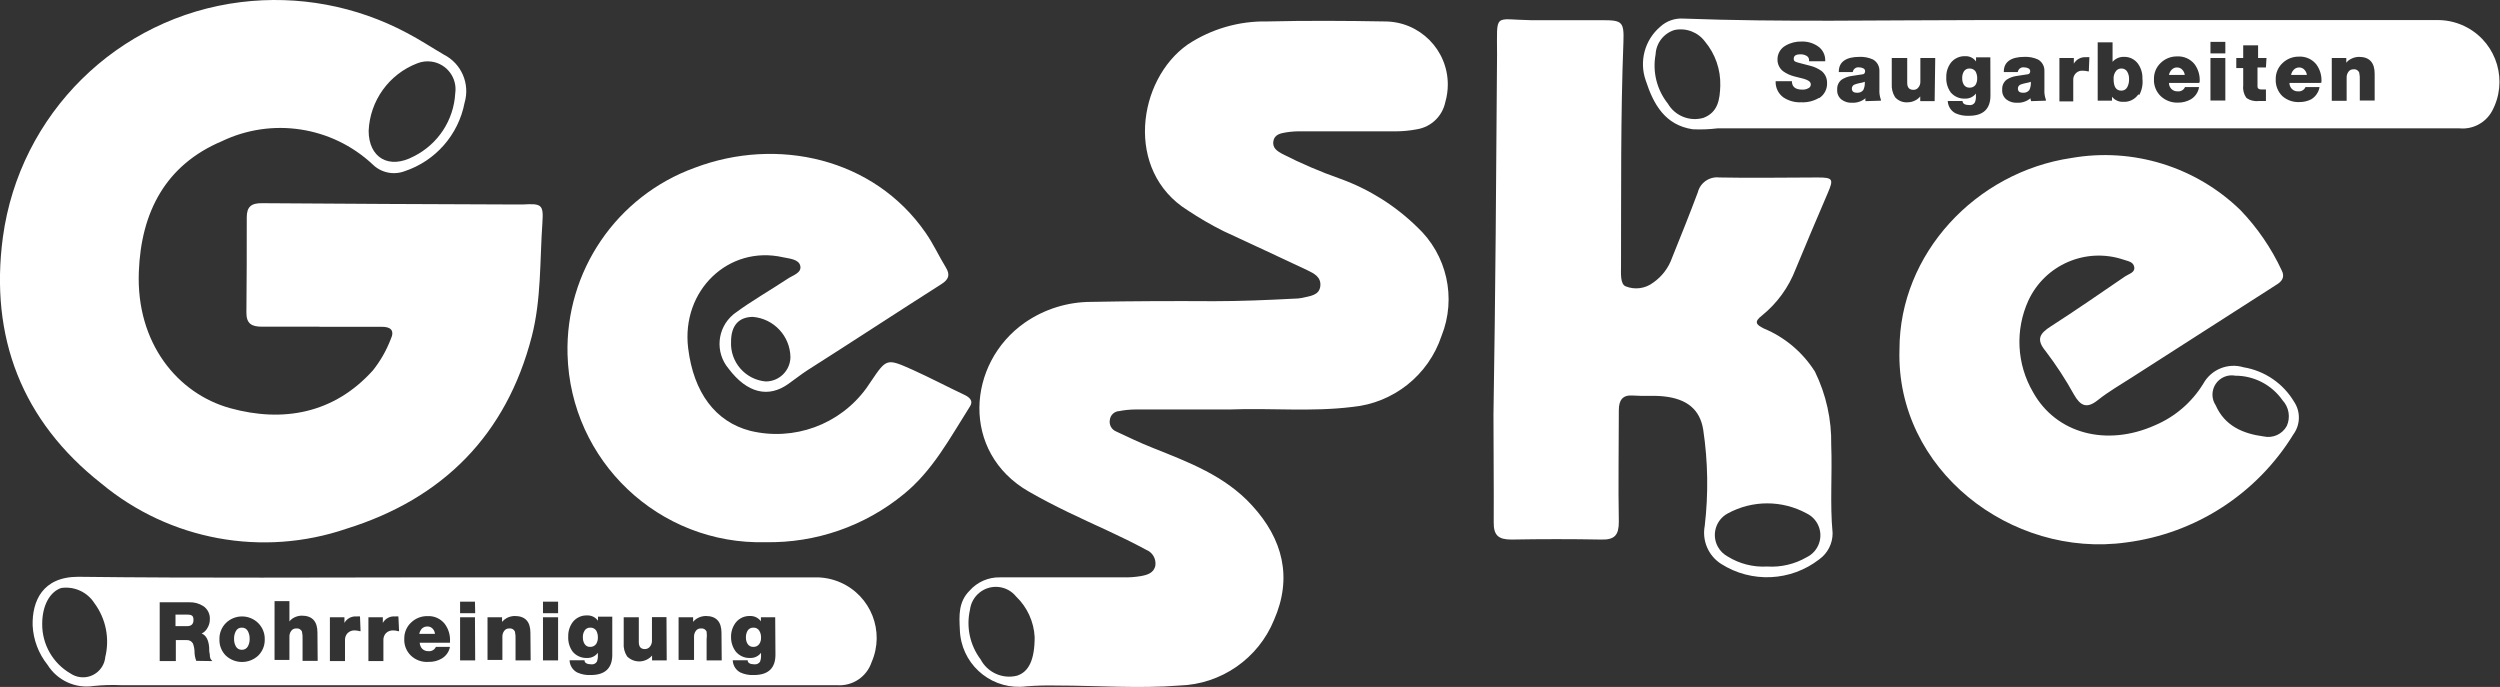
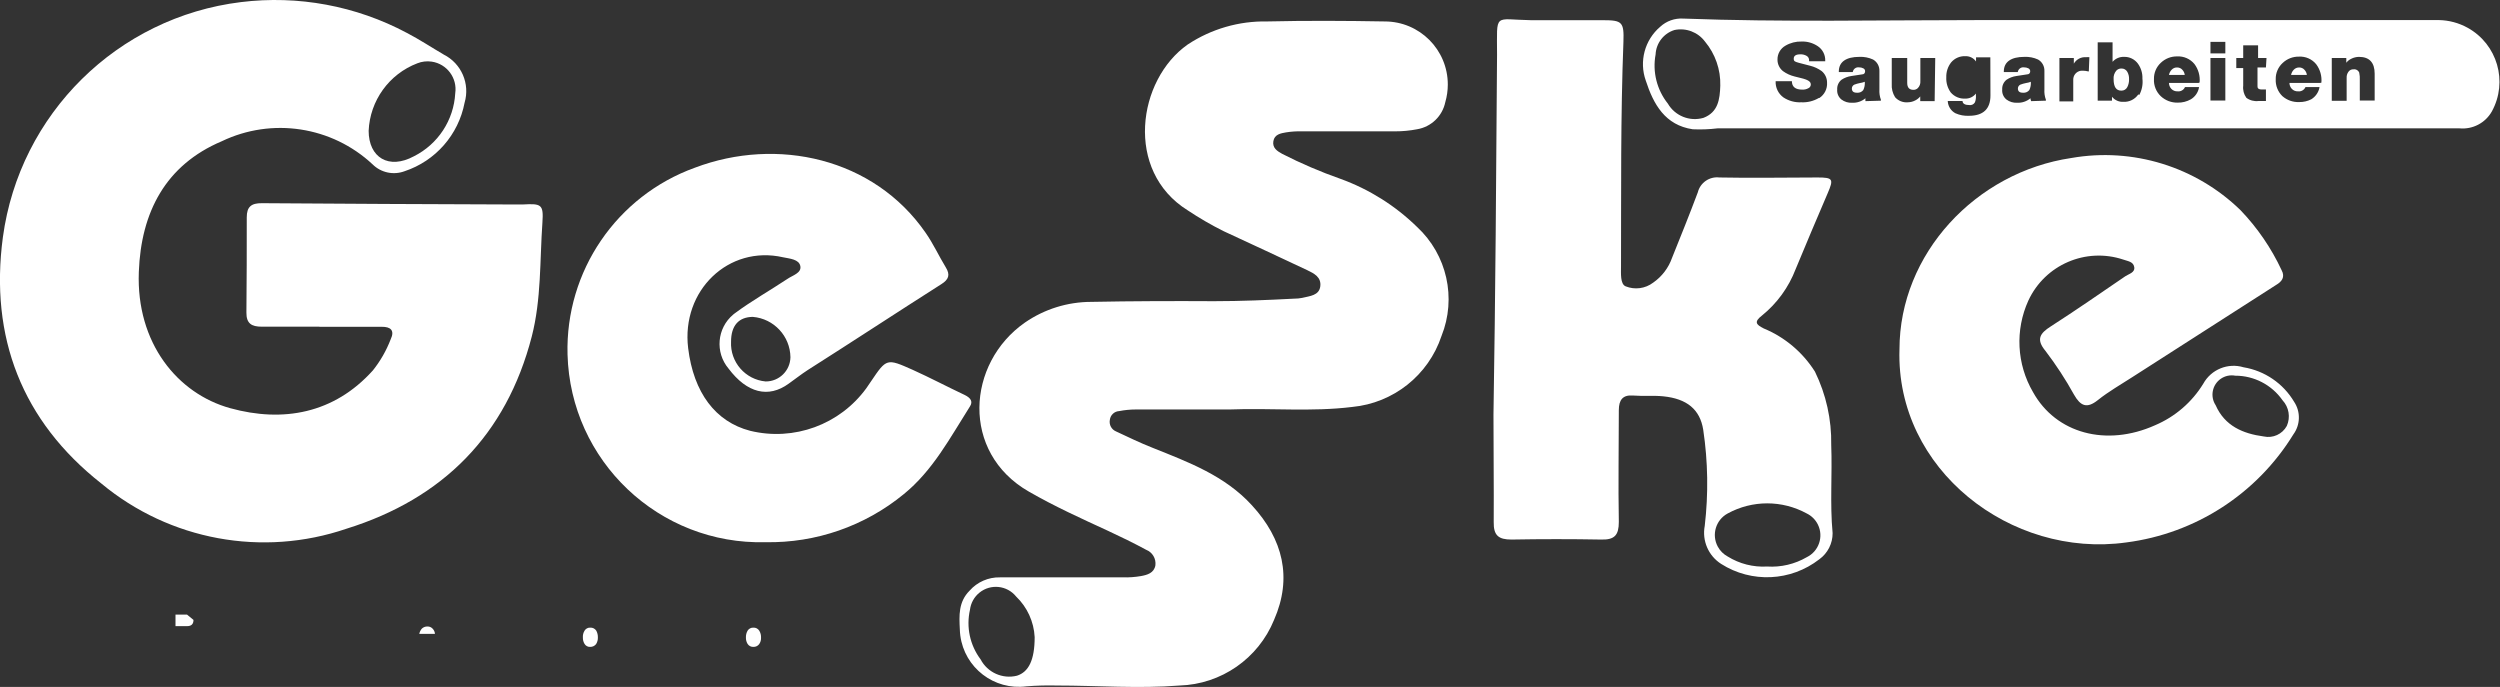
<svg xmlns="http://www.w3.org/2000/svg" version="1.1" id="Ebene_1_Bild" x="0px" y="0px" width="858.9px" height="236.012px" viewBox="0 311.51 858.9 236.012" enable-background="new 0 311.51 858.9 236.012" xml:space="preserve">
  <rect x="0" y="311.51" width="858.9" height="236.012" fill="#333333" stroke="none" />
  <path fill="#FFFFFF" d="M109.734,423.745c-6.655,0-13.271,0-19.808,0c-3.486,0-5.309-1.069-5.269-4.872  c0.119-10.854,0.119-21.749,0.119-32.683c0-3.646,1.545-4.913,5.229-4.873c28.325,0.236,56.61,0.315,84.936,0.436  c1.584,0,3.169,0,4.754,0c6.338-0.355,7.091,0,6.655,6.26c-0.911,13.033-0.356,26.266-3.645,39.062  c-8.755,33.911-30.583,55.778-63.662,66.079c-28.862,9.854-60.772,3.971-84.222-15.529C7.566,456.19-3.605,427.351,0.99,393.004  c5.748-42.385,39.352-75.564,81.806-80.774c19.625-2.414,39.517,1.278,56.967,10.576c4.357,2.259,8.478,4.991,12.677,7.447  c6.083,3.057,9.103,10.031,7.17,16.561c-2.104,11.006-10.002,20.01-20.64,23.53c-3.809,1.415-8.092,0.487-10.974-2.377  c-13.992-13.061-34.561-16.206-51.817-7.923c-19.292,8.161-27.73,24.363-28.483,44.884c-0.951,24.443,13.311,41.834,31.415,46.825  c18.104,4.992,35.654,1.863,49.004-12.992c2.567-3.219,4.625-6.813,6.101-10.658c1.466-3.09,0-4.356-3.09-4.316h-21.393  L109.734,423.745L109.734,423.745z M126.65,356.399c0,9.27,6.933,13.469,15.569,8.795c8.262-4.147,13.673-12.399,14.182-21.631  c0.77-5.238-2.853-10.108-8.091-10.88c-1.67-0.244-3.375-0.045-4.942,0.579c-9.707,3.708-16.279,12.833-16.718,23.215V356.399z" />
  <path fill="#FFFFFF" d="M422.458,452.19h-32.287c-1.901,0.006-3.798,0.191-5.665,0.555c-1.662,0.084-3.018,1.357-3.209,3.01  c-0.322,1.65,0.553,3.301,2.1,3.961c4.16,1.941,8.319,3.963,12.558,5.627c12.36,4.951,24.878,9.586,34.188,19.809  c10.617,11.566,13.944,24.799,7.566,39.338c-5.416,13.275-18.151,22.113-32.484,22.541c-14.063,1.107-28.127,0-42.19,0  c-3.476-0.086-6.953,0.006-10.419,0.275c-11.086,1.447-21.247-6.363-22.694-17.449c-0.092-0.703-0.146-1.41-0.164-2.119  c-0.238-4.754-0.515-9.43,3.367-13.313c2.633-2.977,6.445-4.643,10.419-4.555c14.103,0,28.167,0,42.27,0  c2.056,0.055,4.112-0.092,6.14-0.436c2.179-0.396,4.516-1.031,4.992-3.686c0.289-2.297-1.016-4.498-3.169-5.348  c-4.318-2.338-8.715-4.479-13.152-6.537c-9.191-4.238-18.382-8.398-27.176-13.469c-23.413-13.432-21.393-44.094-1.308-58.077  c6.687-4.613,14.616-7.086,22.739-7.093c14.063-0.275,28.167-0.315,42.23-0.236c9.191,0,18.342-0.396,27.495-0.871  c0.943,0.008,1.888-0.085,2.813-0.277c2.575-0.634,5.783-0.793,6.18-3.962c0.397-3.169-2.179-4.437-4.477-5.546  c-9.547-4.517-19.174-8.953-28.8-13.43c-4.236-2.122-8.338-4.503-12.281-7.131c-21.749-13.55-17.272-44.846,0-56.968  c8.095-5.355,17.63-8.12,27.335-7.923c13.43-0.316,26.898-0.238,40.368,0c11.968,0.003,21.666,9.708,21.662,21.676  c0,2.05-0.291,4.089-0.864,6.056c-1,4.812-4.857,8.512-9.706,9.31c-2.48,0.479-5.001,0.716-7.527,0.713c-10.734,0-21.511,0-32.286,0  c-1.736-0.039-3.474,0.08-5.188,0.356c-1.822,0.316-3.962,0.674-4.357,3.011c-0.396,2.338,1.308,3.407,3.012,4.358  c6.48,3.311,13.179,6.183,20.045,8.596c9.847,3.567,18.814,9.2,26.305,16.521c10.296,9.545,13.637,24.45,8.398,37.477  c-4.493,13.46-16.496,23.011-30.622,24.363C450.625,453.061,436.521,451.635,422.458,452.19z M355.469,530.389  c-0.272-5.291-2.554-10.277-6.378-13.943c-3.111-3.844-8.749-4.436-12.592-1.324c-1.807,1.463-2.974,3.57-3.254,5.879  c-1.347,5.939-0.014,12.168,3.645,17.035c2.369,4.523,7.52,6.846,12.479,5.625C353.369,542.393,355.469,538.352,355.469,530.389z" />
  <path fill="#FFFFFF" d="M513.098,453.971c0.675-41.201,0.951-82.439,1.229-123.639c0-14.776-1.269-12.082,11.687-11.884h24.721  c6.575,0,7.25,0.634,7.012,7.407c-0.99,25.711-0.752,51.5-0.831,77.132c0,2.377-0.317,6.101,1.584,6.893  c3.159,1.275,6.756,0.794,9.468-1.268c3.016-2.096,5.289-5.092,6.497-8.558c3.011-7.486,6.021-14.936,8.834-22.462  c0.834-3.324,4.006-5.513,7.408-5.109c11.251,0.236,22.502,0,33.713,0c5.348,0,5.586,0.555,3.525,5.348  c-3.725,8.716-7.447,17.431-11.053,26.186c-2.375,6.197-6.337,11.662-11.488,15.848c-2.893,2.218-2.101,3.169,0.516,4.477  c7.271,3.009,13.432,8.201,17.629,14.857c3.826,7.822,5.741,16.443,5.586,25.152c0.396,10.105-0.476,20.205,0.476,30.309  c0.022,3.557-1.674,6.906-4.557,8.992c-9.783,7.609-23.298,8.244-33.752,1.586c-4.359-2.789-6.587-7.949-5.626-13.035  c1.295-10.986,1.122-22.1-0.515-33.039c-1.109-7.012-5.625-10.656-13.667-11.488c-3.486-0.355-6.973,0-10.459-0.277  c-3.485-0.277-4.872,1.467-4.872,5.031c0,12.797-0.238,25.592,0,38.389c0,4.516-1.427,6.18-6.021,6.061  c-10.247-0.186-20.534-0.186-30.86,0c-4.478,0-6.181-1.426-6.102-6.02C513.257,478.612,513.098,466.292,513.098,453.971z   M607.104,506.145c4.761,0.303,9.504-0.813,13.629-3.209c4.146-2.029,5.859-7.037,3.83-11.184c-0.815-1.666-2.164-3.014-3.83-3.83  c-8.467-4.637-18.711-4.637-27.178,0c-4.08,2.205-5.601,7.301-3.395,11.381c0.776,1.439,1.957,2.619,3.395,3.395  C597.609,505.217,602.342,506.42,607.104,506.145L607.104,506.145z" />
  <path fill="#FFFFFF" d="M652.584,431.549c0-32.841,26.186-60.888,59.066-65.761c21.108-3.688,42.708,2.972,58.075,17.906  c5.815,6.057,10.595,13.028,14.144,20.64c1.308,2.416,0,3.961-1.822,5.031l-49.44,31.692c-3.961,2.574-8.12,4.912-11.885,7.924  c-3.763,3.01-5.94,2.02-8.16-1.863c-2.902-5.25-6.187-10.281-9.824-15.053c-3.288-3.962-1.94-6.022,1.861-8.438  c8.637-5.547,17.074-11.409,25.553-17.193c1.229-0.831,3.406-1.268,3.09-3.169s-2.258-2.021-3.764-2.574  c-12.862-4.284-26.893,1.768-32.604,14.063c-4.613,10.119-4.022,21.849,1.584,31.455c7.924,14.301,25.275,18.857,41.913,11.408  c6.89-2.918,12.694-7.918,16.599-14.301c2.71-4.896,8.469-7.238,13.826-5.625c7.268,1.201,13.632,5.551,17.391,11.885  c2.254,3.416,2.143,7.871-0.276,11.172c-12.537,20.416-33.641,34.061-57.402,37.119  C690.892,503.413,651.276,472.829,652.584,431.549z M777.729,461.459c3.148,0.693,6.378-0.775,7.923-3.605  c1.325-2.973,0.749-6.449-1.467-8.834c-3.712-5.295-9.774-8.445-16.241-8.438c-3.593-0.668-7.045,1.703-7.713,5.295  c-0.313,1.682,0.038,3.418,0.979,4.846C764.339,457.854,770.598,460.508,777.729,461.459z" />
  <path fill="#FFFFFF" d="M263.046,497.786c-36.612,0.98-67.086-27.906-68.065-64.52c-0.764-28.586,16.882-54.443,43.781-64.15  c28.206-10.657,61.443-3.368,79.23,22.343c2.615,3.724,4.517,7.923,6.933,11.885c1.624,2.614,0.99,4.199-1.505,5.783  c-15.371,9.785-30.623,19.808-45.915,29.514c-2.258,1.465-4.357,3.129-6.536,4.674c-6.973,5.07-14.341,3.248-20.679-5.189  c-4.677-5.557-3.963-13.853,1.594-18.532c0.165-0.139,0.333-0.272,0.505-0.403c5.823-4.318,12.201-7.924,18.183-11.886  c1.704-1.188,4.833-1.979,4.397-4.356c-0.436-2.377-3.684-2.575-5.942-3.051c-18.698-4.238-35.02,11.408-32.604,31.216  c1.862,15.291,9.389,25.314,21.313,28.404c15.031,3.656,30.783-2.115,39.893-14.617l1.624-2.377  c5.348-7.924,5.388-7.924,14.301-3.963c6.061,2.734,11.884,5.824,17.946,8.676c1.822,0.912,2.931,2.139,1.703,3.963  c-6.774,10.656-12.677,21.945-22.739,30.107C297.116,492.254,280.308,498.094,263.046,497.786z M251.161,428.896  c-0.347,7.007,4.898,13.039,11.885,13.667c4.636,0.021,8.431-3.684,8.518-8.32c-0.097-7.254-5.684-13.252-12.915-13.865  C253.736,420.418,251.161,423.429,251.161,428.896z" />
  <path fill="#FFFFFF" d="M728.843,335.047c-0.676-0.023-1.328,0.251-1.781,0.752c-0.676,0.807-1.004,1.847-0.911,2.894  c0,2.653,0.87,3.961,2.653,3.961c0.868,0.028,1.673-0.45,2.061-1.229c0.427-0.846,0.632-1.787,0.595-2.732  c0.034-0.871-0.171-1.734-0.595-2.496C730.461,335.462,729.68,335.018,728.843,335.047z" />
  <path fill="#FFFFFF" d="M694.101,340.593c-0.504,0.241-0.825,0.748-0.832,1.309c0,0.989,0.556,1.466,1.743,1.466  c0.834,0.088,1.655-0.256,2.18-0.911c0.429-0.887,0.606-1.873,0.516-2.854c-0.535,0.215-1.094,0.36-1.664,0.437  C695.38,340.165,694.729,340.351,694.101,340.593z" />
  <path fill="#FFFFFF" d="M637.055,340.593c-0.504,0.241-0.827,0.748-0.832,1.309c0,0.989,0.556,1.466,1.743,1.466  c0.834,0.088,1.655-0.256,2.18-0.911c0.429-0.887,0.606-1.873,0.515-2.854c-0.534,0.215-1.093,0.36-1.663,0.437  C638.333,340.165,637.684,340.351,637.055,340.593z" />
  <path fill="#FFFFFF" d="M747.978,334.69c-0.699-0.031-1.38,0.242-1.861,0.752c-0.49,0.5-0.821,1.135-0.95,1.821h5.427  c-0.072-0.648-0.351-1.26-0.792-1.741C749.348,334.985,748.679,334.68,747.978,334.69z" />
-   <path fill="#FFFFFF" d="M676.67,335.047c-0.8-0.047-1.56,0.349-1.979,1.029c-0.414,0.722-0.607,1.548-0.556,2.377  c-0.024,0.782,0.182,1.555,0.595,2.219c0.426,0.626,1.146,0.985,1.9,0.951c0.795,0.054,1.565-0.287,2.062-0.911  c0.411-0.665,0.618-1.437,0.594-2.219c0.032-0.841-0.159-1.674-0.556-2.417C678.267,335.401,677.488,335.012,676.67,335.047z" />
  <path fill="#FFFFFF" d="M837.944,318.408c-52.53,0-105.062,0-157.631,0c-33.989,0-68.02,0.753-102.01-0.516  c-2.914-0.184-5.775,0.832-7.923,2.813c-5.329,4.542-7.299,11.903-4.952,18.5c2.654,8.161,6.616,15.292,16.124,16.718  c2.843,0.13,5.691,0.024,8.518-0.316h126.77c42.705,0,85.424,0,128.155,0c4.514,0.421,8.854-1.844,11.093-5.783  c5.646-10.253,1.913-23.144-8.34-28.79C844.741,319.377,841.376,318.477,837.944,318.408z M585.237,352.002  c-4.725,1.357-9.767-0.666-12.241-4.912c-3.782-4.749-5.315-10.908-4.199-16.876c0.178-3.89,2.777-7.25,6.497-8.397  c3.96-0.821,8.037,0.723,10.459,3.961c3.55,4.245,5.424,9.642,5.27,15.173C590.863,345.703,590.269,350.061,585.237,352.002  L585.237,352.002z M624.853,345.188c-1.821,1.063-3.913,1.571-6.021,1.466c-2.158,0.108-4.296-0.475-6.101-1.664  c-1.786-1.286-2.801-3.389-2.693-5.586l0,0h5.585l0,0c0,1.94,1.229,2.892,3.526,2.892c0.713,0.044,1.425-0.106,2.06-0.436  c0.569-0.221,0.937-0.777,0.911-1.388c0-0.673-0.515-1.188-1.624-1.624c-1.109-0.436-2.614-0.674-3.961-1.068  c-1.427-0.347-2.771-0.964-3.962-1.822c-1.212-0.956-1.914-2.418-1.901-3.962c-0.039-1.979,1.011-3.818,2.733-4.793  c1.679-0.984,3.601-1.479,5.546-1.427c1.969-0.063,3.907,0.491,5.546,1.585c1.669,1.103,2.645,2.993,2.575,4.99v0.198h-5.546v-0.198  c0.08-0.681-0.267-1.342-0.872-1.663c-0.64-0.362-1.365-0.541-2.101-0.516c-1.584,0-2.297,0.516-2.297,1.506  s0.555,1.029,1.663,1.387l3.962,1.029c1.425,0.35,2.771,0.967,3.961,1.822c1.188,0.971,1.873,2.428,1.862,3.962  c0.143,2.119-0.873,4.15-2.654,5.309L624.853,345.188L624.853,345.188z M640.897,346.258L640.897,346.258  c-0.038-0.329-0.038-0.661,0-0.99c-1.283,1.074-2.925,1.626-4.597,1.546c-1.308,0.071-2.599-0.321-3.645-1.109  c-1.035-0.831-1.586-2.125-1.466-3.446c-0.084-1.302,0.479-2.562,1.505-3.367c1.016-0.667,2.165-1.1,3.367-1.268l3.646-0.555  c0.752,0,1.069-0.477,1.069-1.109c0.01-0.44-0.262-0.838-0.675-0.99c-0.428-0.222-0.903-0.33-1.386-0.316  c-1.038-0.162-2.011,0.547-2.174,1.584c-0.002,0.014-0.004,0.026-0.006,0.04l0,0h-4.793v-0.198c0-3.327,2.535-5.03,7.052-5.03  c1.621-0.078,3.238,0.234,4.714,0.911c1.408,0.812,2.248,2.338,2.179,3.961v6.299c-0.08,1.212,0.096,2.428,0.517,3.565v0.316  L640.897,346.258z M664.666,346.258h-4.951v-1.624c-0.453,0.563-1.021,1.021-1.664,1.348c-0.791,0.43-1.675,0.66-2.575,0.674  c-1.659,0.151-3.293-0.495-4.396-1.743c-0.862-1.371-1.265-2.98-1.148-4.596v-8.874h5.31v8.557c0,1.585,0.713,2.377,2.139,2.377  c0.563,0.016,1.105-0.198,1.506-0.594c0.632-0.639,0.95-1.522,0.871-2.417v-7.923h5.11L664.666,346.258z M683.84,344.316  c0,4.635-2.495,6.973-7.368,6.973c-1.604,0.084-3.207-0.215-4.675-0.872c-1.479-0.8-2.46-2.287-2.614-3.961v-0.238h5.07l0,0  c0,0.951,0.951,1.387,2.338,1.387c0.76,0.107,1.509-0.252,1.901-0.91c0.288-0.717,0.409-1.488,0.355-2.259v-0.792  c-0.877,1.14-2.247,1.787-3.685,1.742c-1.887,0.105-3.715-0.67-4.952-2.1c-1.096-1.517-1.641-3.36-1.545-5.229  c-0.058-1.846,0.531-3.652,1.664-5.109c1.195-1.42,2.979-2.209,4.833-2.141c1.473-0.073,2.88,0.614,3.724,1.822v-1.426h4.913  L683.84,344.316z M697.824,346.258L697.824,346.258c-0.141-0.313-0.22-0.647-0.237-0.99c-1.283,1.074-2.924,1.626-4.596,1.546  c-1.309,0.071-2.6-0.321-3.646-1.109c-1.035-0.831-1.585-2.125-1.466-3.446c-0.083-1.302,0.479-2.562,1.506-3.367  c1.016-0.667,2.164-1.1,3.367-1.268l3.645-0.555c0.754,0,1.109-0.477,1.109-1.109c-0.012-0.434-0.275-0.82-0.674-0.99  c-0.444-0.216-0.933-0.324-1.426-0.316c-1.038-0.162-2.012,0.547-2.173,1.584c-0.003,0.014-0.006,0.026-0.007,0.04l0,0h-4.794  v-0.198c0-3.327,2.535-5.03,7.053-5.03c1.62-0.078,3.237,0.234,4.714,0.911c1.408,0.812,2.248,2.338,2.179,3.961v6.299  c-0.081,1.212,0.095,2.428,0.516,3.565v0.316L697.824,346.258z M717.632,336.037h-0.236c-0.584-0.146-1.183-0.228-1.783-0.238  c-1.678-0.155-3.163,1.078-3.319,2.756c-0.014,0.15-0.017,0.303-0.008,0.453v7.329h-4.754v-14.896h4.952v1.94  c0.853-1.489,2.487-2.354,4.198-2.219c0.382-0.045,0.768-0.045,1.148,0l0,0L717.632,336.037z M734.627,343.96  c-1.137,1.666-3.056,2.626-5.07,2.535c-1.524,0.096-3.002-0.554-3.962-1.743v1.348h-4.912v-20.046h5.11v6.695  c0.994-1.139,2.451-1.765,3.961-1.703c1.872-0.049,3.649,0.824,4.754,2.337c1.074,1.497,1.617,3.311,1.545,5.15  c0.223,1.927-0.15,3.876-1.068,5.585L734.627,343.96z M755.346,339.998h-10.181c0,0.769,0.299,1.507,0.832,2.061  c0.559,0.573,1.339,0.877,2.139,0.832c1.076,0.124,2.105-0.472,2.535-1.466l0,0h4.794v0.237c-0.321,1.654-1.329,3.094-2.772,3.962  c-1.388,0.787-2.961,1.184-4.557,1.148c-2.124,0.042-4.182-0.739-5.744-2.18c-1.628-1.535-2.497-3.708-2.377-5.941  c-0.053-2.118,0.814-4.154,2.377-5.586c1.505-1.431,3.512-2.213,5.586-2.18c2.283-0.12,4.488,0.852,5.942,2.615  c1.36,1.818,1.995,4.077,1.782,6.338L755.346,339.998z M764.536,346.06h-5.11v-14.617h5.11V346.06z M764.536,329.857h-5.11v-3.963  h5.11V329.857z M778.481,334.69h-2.894v6.378c0,0.476,0,1.188,1.506,1.188h1.388v3.961l0,0c-0.409-0.028-0.819-0.028-1.229,0h-1.347  c-1.479,0.176-2.966-0.222-4.159-1.108c-0.856-1.207-1.237-2.688-1.07-4.159v-6.063H768.3v-3.445h2.377v-4.357h5.11v4.357h2.893  L778.481,334.69z M797.101,339.998h-10.537c0,0.769,0.299,1.507,0.831,2.061c0.561,0.573,1.341,0.877,2.141,0.832  c1.075,0.124,2.104-0.472,2.535-1.466l0,0h4.793v0.237c-0.354,1.651-1.37,3.084-2.813,3.962c-1.275,0.646-2.688,0.972-4.12,0.95  c-2.135,0.095-4.223-0.645-5.822-2.061c-1.541-1.519-2.362-3.622-2.259-5.783c-0.053-2.117,0.814-4.154,2.377-5.585  c1.506-1.432,3.511-2.214,5.586-2.181c2.285-0.133,4.496,0.84,5.942,2.615c1.359,1.818,1.995,4.077,1.782,6.338L797.101,339.998z   M815.839,346.06h-5.109v-6.973c0.05-0.889-0.018-1.781-0.198-2.654c-0.318-0.77-1.117-1.226-1.941-1.107  c-0.707-0.05-1.388,0.282-1.783,0.871c-0.419,0.588-0.629,1.3-0.594,2.021v7.923h-5.11v-14.696h4.991v1.624  c0.437-0.579,1.007-1.041,1.664-1.348c0.833-0.431,1.756-0.662,2.694-0.673c3.564,0,5.388,1.94,5.388,5.783L815.839,346.06  L815.839,346.06z" />
  <path fill="#FFFFFF" d="M789.93,334.69c-0.697-0.021-1.374,0.252-1.86,0.752c-0.491,0.5-0.822,1.135-0.951,1.821h5.428  c-0.073-0.648-0.351-1.26-0.793-1.741C791.301,334.985,790.632,334.68,789.93,334.69z" />
  <path fill="#FFFFFF" d="M202.791,527.141c-0.81-0.047-1.577,0.367-1.981,1.07c-0.422,0.703-0.616,1.52-0.555,2.336  c-0.025,0.783,0.182,1.555,0.594,2.219c0.405,0.654,1.134,1.033,1.902,0.99c0.808,0.029,1.578-0.34,2.06-0.99  c0.413-0.664,0.619-1.436,0.594-2.219c0.033-0.826-0.159-1.648-0.555-2.375C204.398,527.483,203.613,527.09,202.791,527.141z" />
-   <path fill="#FFFFFF" d="M83.073,527.141c-0.87-0.039-1.681,0.443-2.06,1.229c-0.427,0.803-0.632,1.705-0.594,2.615  c-0.033,0.895,0.172,1.783,0.594,2.574c0.398,0.762,1.201,1.225,2.06,1.189c0.871,0.041,1.688-0.422,2.1-1.189  c0.422-0.791,0.627-1.68,0.594-2.574c0.029-0.908-0.176-1.809-0.594-2.615C84.78,527.579,83.955,527.096,83.073,527.141z" />
  <path fill="#FFFFFF" d="M146.854,526.745c-0.703-0.02-1.385,0.236-1.901,0.713c-0.458,0.518-0.771,1.146-0.911,1.822h5.388  c-0.042-0.65-0.308-1.266-0.753-1.742C148.217,527.016,147.549,526.725,146.854,526.745z" />
  <path fill="#FFFFFF" d="M258.847,527.141c-0.819-0.045-1.597,0.367-2.021,1.07c-0.396,0.713-0.588,1.521-0.555,2.336  c-0.025,0.783,0.182,1.555,0.594,2.219c0.429,0.648,1.166,1.023,1.941,0.99c0.79,0.039,1.547-0.316,2.021-0.949  c0.454-0.648,0.677-1.43,0.634-2.219c0.04-0.834-0.167-1.66-0.594-2.377C260.443,527.508,259.666,527.096,258.847,527.141z" />
-   <path fill="#FFFFFF" d="M279.922,509.87H153.153c-42.111,0-84.183,0.316-126.293-0.199c-12.281,0-15.846,8.398-15.648,16.719  c0.24,4.93,2.028,9.654,5.11,13.51c3.35,5.381,9.582,8.246,15.846,7.287c3.145-0.328,6.31-0.424,9.468-0.275  c81.872,0,163.849,0,245.932,0c5.31,0.396,10.209-2.867,11.885-7.922c4.597-10.527-0.209-22.787-10.735-27.387  C285.947,510.393,282.945,509.801,279.922,509.87z M36.129,537.6c-0.596,4.203-4.485,7.127-8.688,6.531  c-1.144-0.162-2.237-0.58-3.197-1.223c-6.079-3.512-9.801-10.018-9.746-17.035c0-6.496,2.734-11.092,6.537-12.359  c4.5-0.65,8.964,1.395,11.409,5.229c3.962,5.354,5.314,12.201,3.685,18.658V537.6z M67.425,538.551L67.425,538.551  c-0.405-1.035-0.607-2.139-0.594-3.25c-0.033-0.934-0.221-1.857-0.555-2.732c-0.436-0.76-1.266-1.205-2.139-1.148h-3.724v7.209  h-5.546v-20.203h10.102c1.719-0.072,3.42,0.385,4.873,1.309c1.483,0.994,2.339,2.691,2.258,4.477  c0.022,1.076-0.267,2.135-0.832,3.051c-0.438,0.83-1.133,1.498-1.981,1.902c1.505,0.594,2.377,2.178,2.575,4.793  c0,0.752,0,1.506,0.198,2.258c0,1.387,0.396,1.902,0.594,2.061l0.317,0.355L67.425,538.551z M88.738,536.729  c-3.14,2.947-8.031,2.947-11.171,0c-1.458-1.471-2.247-3.477-2.179-5.547c-0.069-2.082,0.718-4.102,2.179-5.586  c3.09-3.072,8.081-3.072,11.171,0c1.471,1.48,2.272,3.5,2.219,5.586C91.009,533.256,90.207,535.262,88.738,536.729z M109.14,538.551  h-5.189v-7.369c0.047-0.889-0.02-1.781-0.198-2.654c-0.317-0.77-1.117-1.227-1.941-1.109c-0.708-0.049-1.387,0.283-1.783,0.871  c-0.42,0.588-0.629,1.301-0.594,2.021v7.922h-5.11V518.03h5.11v6.973c0.427-0.547,0.967-0.992,1.584-1.307  c0.819-0.432,1.729-0.662,2.654-0.674c3.565,0,5.388,1.941,5.388,5.783L109.14,538.551z M123.877,528.37h-0.237  c-0.565-0.174-1.152-0.268-1.743-0.277c-0.91-0.049-1.799,0.279-2.456,0.91c-0.595,0.617-0.922,1.443-0.911,2.299v7.328h-5.19  v-15.053h4.992v1.941c0.825-1.498,2.456-2.369,4.16-2.219c0.395-0.043,0.793-0.043,1.188,0l0,0L123.877,528.37z M137.109,528.37  h-0.277c-0.564-0.18-1.151-0.273-1.743-0.277c-0.908-0.041-1.794,0.289-2.456,0.91c-0.595,0.617-0.922,1.443-0.911,2.299v7.328  h-5.15v-15.053h4.952v1.941c0.831-1.514,2.482-2.385,4.199-2.219c0.382-0.043,0.767-0.043,1.149,0l0,0L137.109,528.37z   M154.658,532.331H144.2c0.037,0.762,0.33,1.488,0.832,2.061c0.58,0.566,1.369,0.867,2.179,0.832  c1.073,0.111,2.096-0.479,2.536-1.467l0,0h4.793v0.238c-0.372,1.58-1.374,2.941-2.773,3.764c-1.38,0.805-2.959,1.203-4.556,1.148  c-2.238,0.166-4.44-0.627-6.061-2.178c-1.554-1.512-2.378-3.621-2.258-5.785c-0.042-2.115,0.823-4.148,2.377-5.586  c1.504-1.43,3.51-2.211,5.585-2.178c2.273-0.127,4.469,0.846,5.903,2.615c1.38,1.824,2.03,4.098,1.822,6.377L154.658,532.331z   M163.255,538.393h-5.189v-14.816h5.11L163.255,538.393z M163.255,522.19h-5.189v-3.963h5.11L163.255,522.19z M182.31,538.393h-5.19  v-7.211c0.047-0.889-0.02-1.781-0.198-2.654c-0.318-0.77-1.117-1.227-1.941-1.109c-0.706-0.041-1.382,0.289-1.783,0.871  c-0.419,0.588-0.629,1.301-0.594,2.021v7.922h-5.11v-14.656h4.992v1.584c0.464-0.551,1.028-1.008,1.664-1.348  c0.833-0.43,1.756-0.662,2.694-0.672c3.605,0,5.388,1.939,5.388,5.783L182.31,538.393z M191.738,538.393h-5.189v-14.816h5.189  V538.393z M191.738,522.19h-5.189v-3.963h5.189V522.19z M210.357,536.452c0,4.635-2.496,6.971-7.368,6.971  c-1.605,0.086-3.208-0.213-4.675-0.871c-1.494-0.783-2.481-2.277-2.615-3.961v-0.236h5.11l0,0c0,0.949,0.951,1.387,2.337,1.387  c0.748,0.096,1.485-0.242,1.901-0.871c0.284-0.717,0.406-1.488,0.357-2.258v-0.832c-0.86,1.164-2.238,1.83-3.685,1.783  c-1.892,0.088-3.719-0.701-4.952-2.143c-1.103-1.512-1.648-3.357-1.545-5.229c-0.058-1.846,0.531-3.652,1.664-5.111  c1.192-1.424,2.978-2.215,4.833-2.139c1.469-0.059,2.87,0.625,3.724,1.822v-1.387h4.912v13.074H210.357z M229.056,538.393h-5.031  v-1.664c-2.124,2.443-5.827,2.705-8.271,0.582c-0.112-0.098-0.221-0.199-0.325-0.305c-0.881-1.363-1.285-2.979-1.149-4.596v-8.834  h5.19v8.518c0,1.623,0.673,2.416,2.1,2.416c0.577-0.006,1.13-0.232,1.545-0.635c0.623-0.643,0.94-1.523,0.872-2.416v-7.924h4.991  L229.056,538.393z M247.953,538.393h-5.19v-7.211c0.112-0.881,0.112-1.773,0-2.654c-0.317-0.77-1.117-1.227-1.941-1.109  c-0.708-0.049-1.387,0.283-1.783,0.871c-0.42,0.588-0.629,1.301-0.594,2.021v7.922h-5.309v-14.656h4.992v1.584  c0.455-0.561,1.021-1.018,1.664-1.348c0.833-0.43,1.756-0.662,2.694-0.672c3.565,0,5.388,1.939,5.388,5.783L247.953,538.393z   M266.413,536.452c0,4.635-2.496,6.971-7.408,6.971c-1.593,0.086-3.183-0.213-4.635-0.871c-1.494-0.783-2.481-2.277-2.615-3.961  v-0.236h5.11l0,0c0,0.949,0.912,1.387,2.298,1.387c0.759,0.092,1.506-0.244,1.941-0.871c0.284-0.717,0.405-1.488,0.356-2.258v-0.832  c-0.864,1.158-2.239,1.824-3.685,1.783c-1.892,0.088-3.719-0.701-4.952-2.143c-1.099-1.443-1.685-3.215-1.664-5.029  c-0.046-1.852,0.557-3.658,1.704-5.109c1.191-1.426,2.978-2.215,4.833-2.139c1.468-0.055,2.865,0.631,3.724,1.82v-1.387h4.912  L266.413,536.452z" />
-   <path fill="#FFFFFF" d="M64.256,522.665h-3.961v3.961h3.961c1.466,0,2.219-0.672,2.219-2.139  C66.475,523.022,65.88,522.665,64.256,522.665z" />
+   <path fill="#FFFFFF" d="M64.256,522.665h-3.961v3.961h3.961c1.466,0,2.219-0.672,2.219-2.139  z" />
</svg>